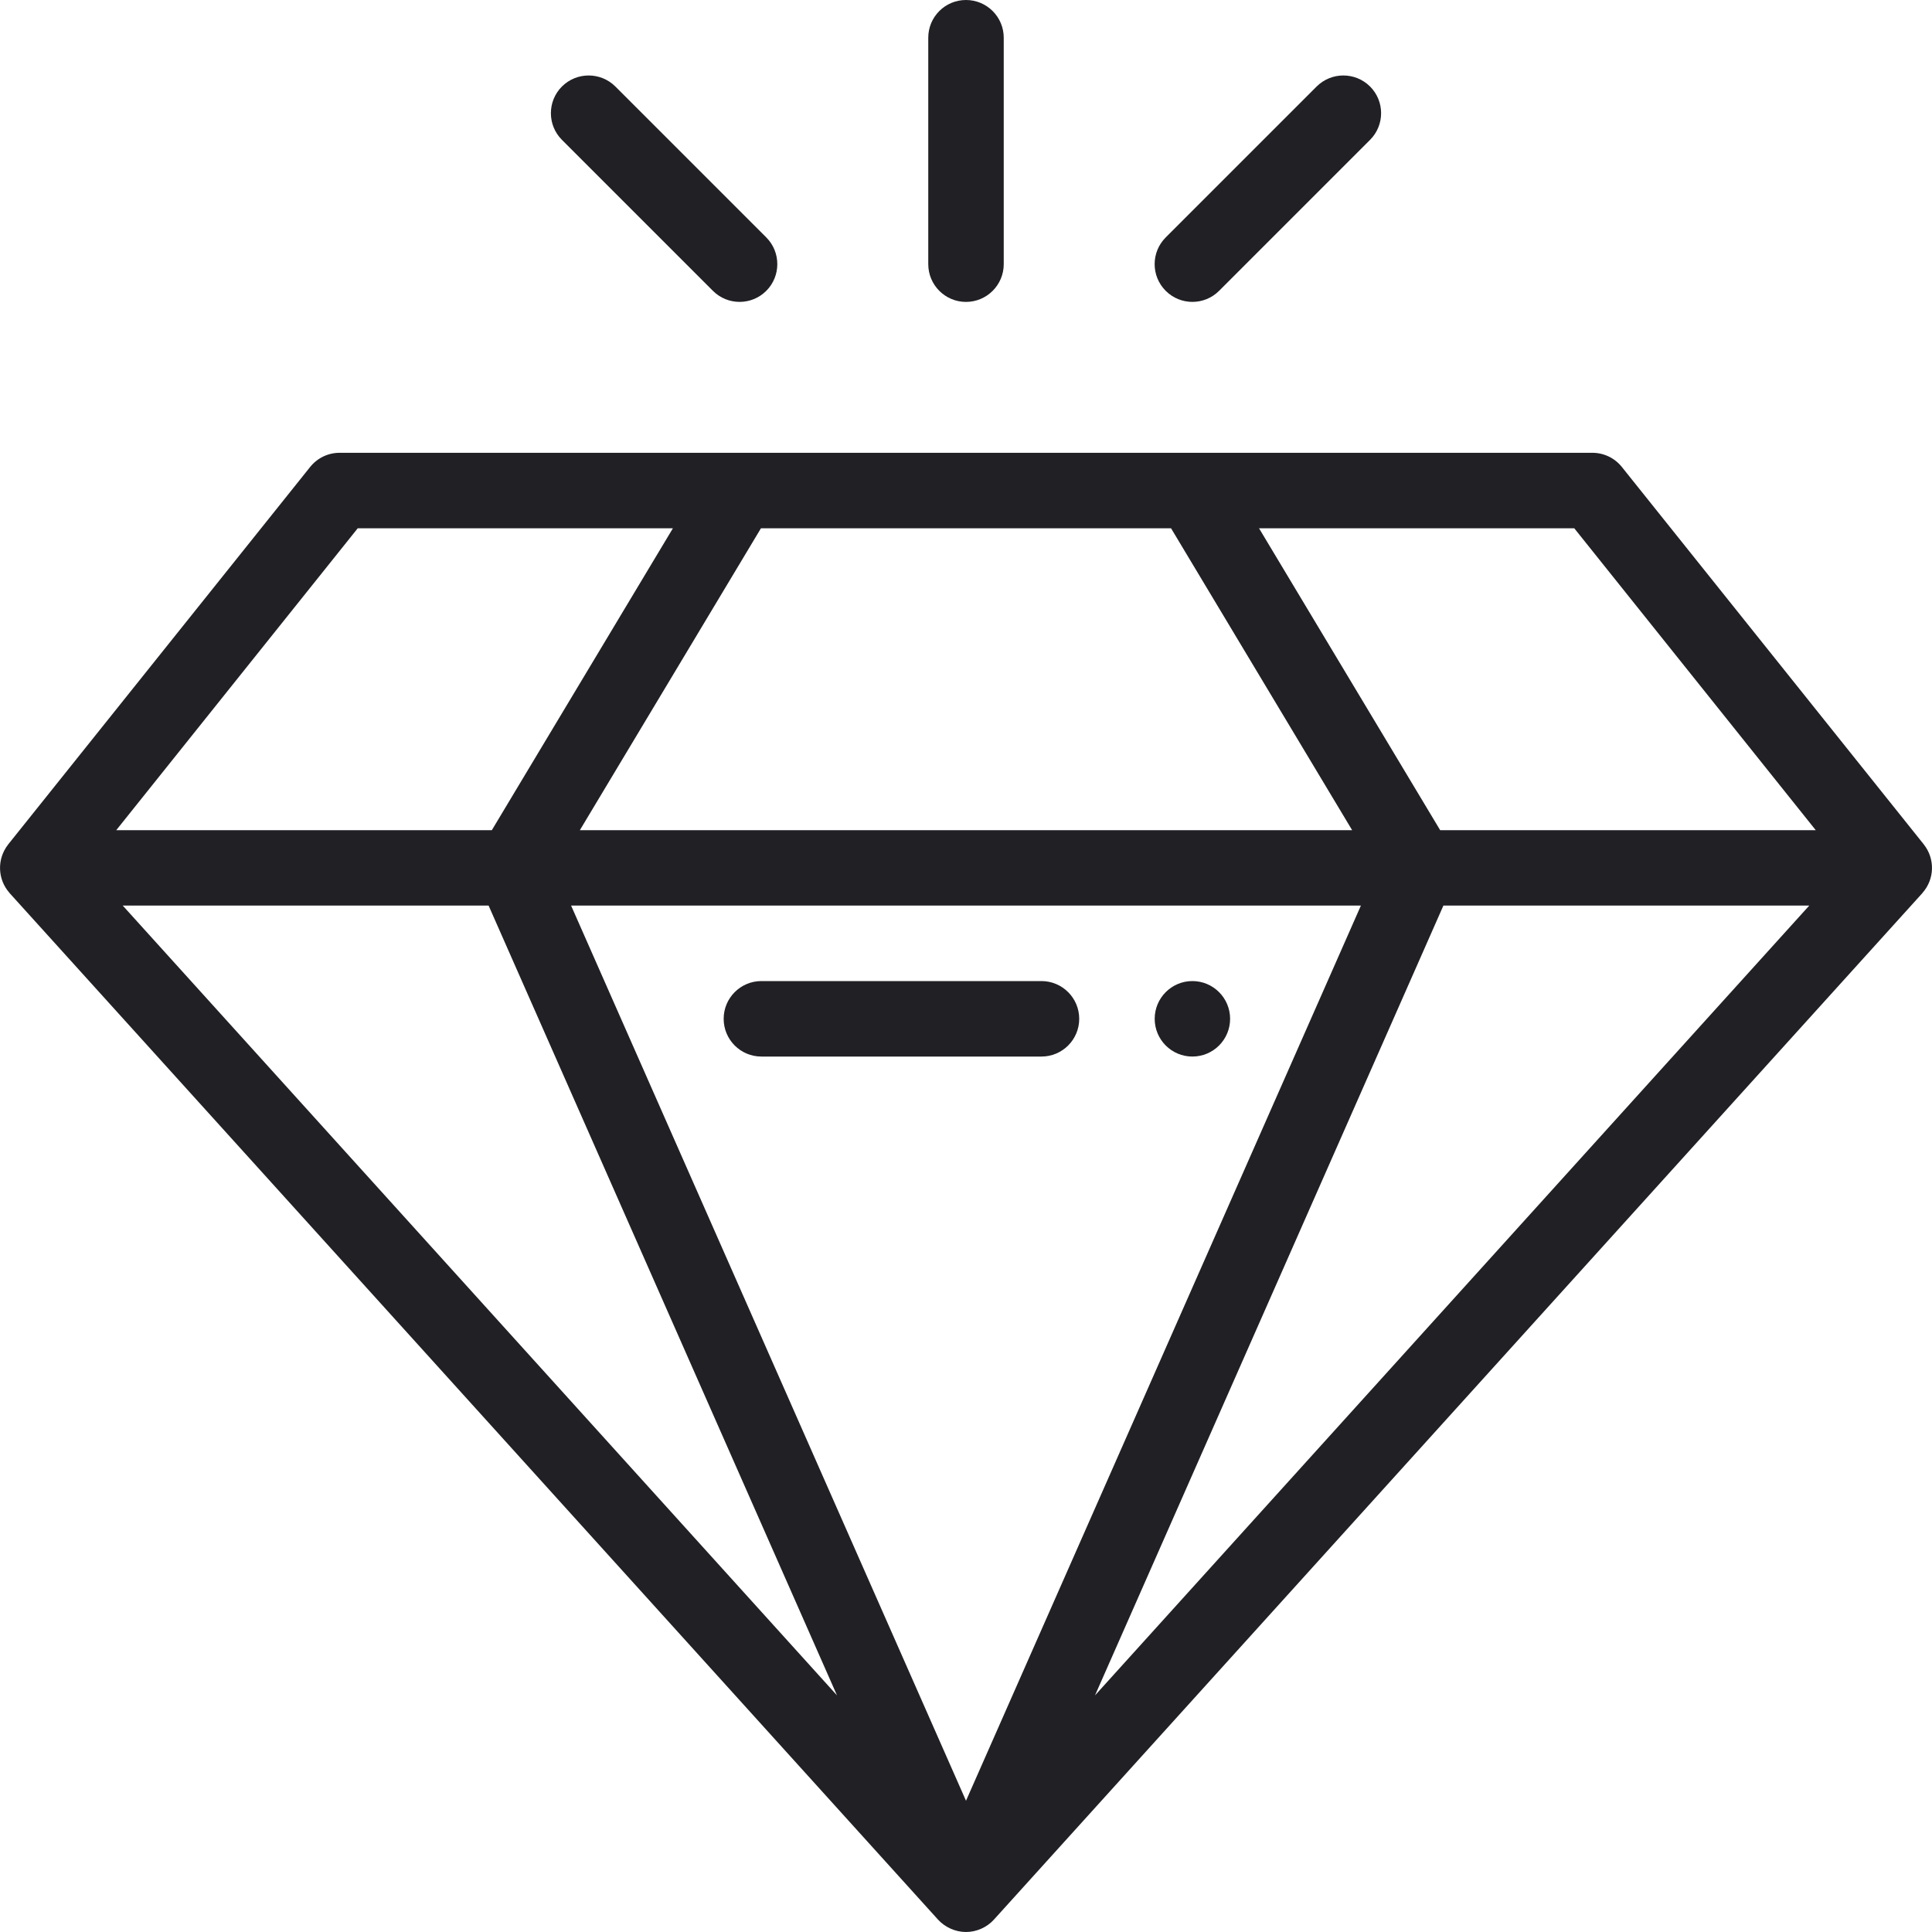
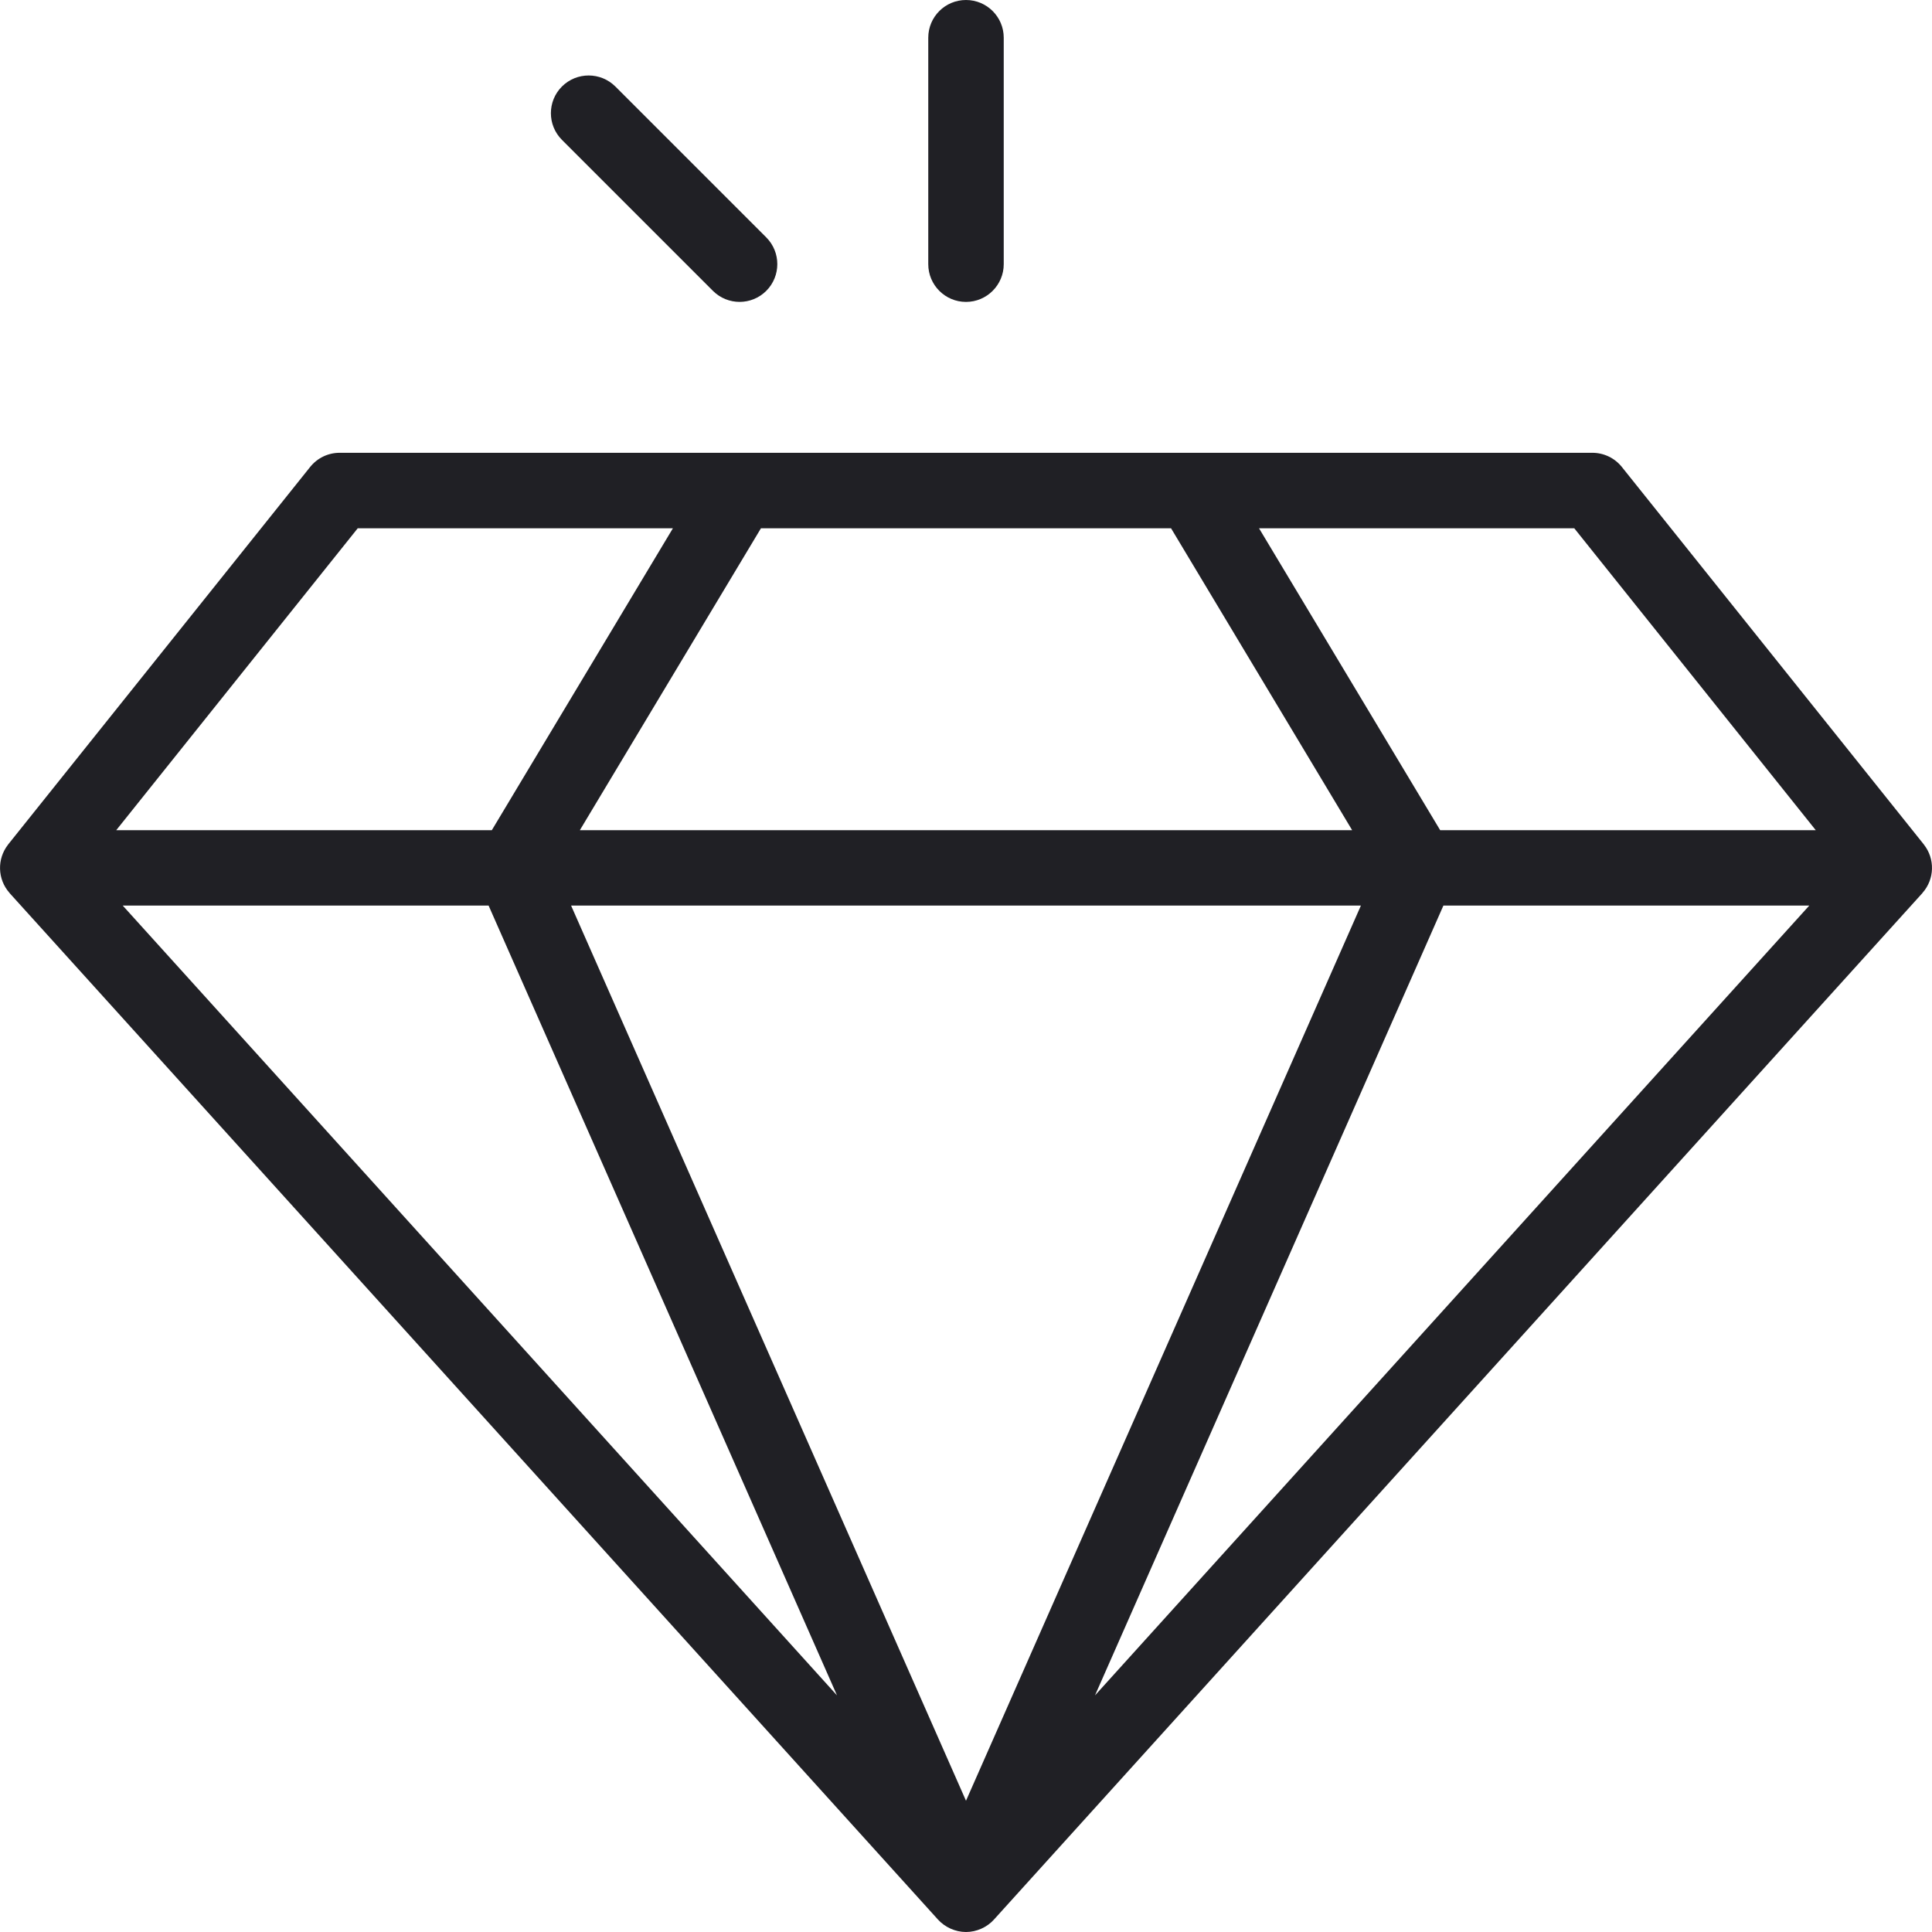
<svg xmlns="http://www.w3.org/2000/svg" width="30" height="30" viewBox="0 0 30 30" fill="none">
  <g clip-path="url(#clip0_33_653)">
-     <path d="M18.515 15.234C18.192 15.234 17.93 15.497 17.93 15.82C17.93 16.144 18.192 16.406 18.515 16.406C18.839 16.406 19.101 16.144 19.101 15.82C19.101 15.497 18.839 15.234 18.515 15.234Z" fill="#202025" />
    <path d="M0.146 13.863C0.148 13.865 0.149 13.867 0.151 13.869C0.151 13.869 0.151 13.869 0.151 13.87L14.565 29.807C14.673 29.926 14.835 30 15 30C15.164 30 15.326 29.927 15.434 29.807L29.849 13.87C29.849 13.869 29.849 13.869 29.849 13.869C29.851 13.867 29.852 13.865 29.854 13.863C30.042 13.649 30.047 13.336 29.876 13.117C29.875 13.115 29.873 13.113 29.872 13.111L25.184 7.251C25.073 7.112 24.904 7.031 24.727 7.031C22.338 7.031 7.217 7.031 5.273 7.031C5.095 7.031 4.927 7.112 4.816 7.251L0.128 13.111C0.127 13.113 0.125 13.115 0.124 13.117C-0.048 13.338 -0.04 13.652 0.146 13.863ZM11.816 8.203H18.184L20.996 12.891H9.004L11.816 8.203ZM8.868 14.062H21.132L15 27.962L8.868 14.062ZM22.413 14.062H28.094L17.003 26.326L22.413 14.062ZM7.587 14.062L12.997 26.326L1.906 14.062H7.587ZM28.195 12.891H22.363L19.55 8.203H24.445L28.195 12.891ZM5.555 8.203H10.449L7.637 12.891H1.805L5.555 8.203Z" fill="#202025" />
-     <path d="M16.172 15.234H11.823C11.499 15.234 11.237 15.497 11.237 15.82C11.237 16.144 11.499 16.406 11.823 16.406H16.172C16.495 16.406 16.758 16.144 16.758 15.82C16.758 15.497 16.495 15.234 16.172 15.234Z" fill="#202025" />
    <path d="M15 4.688C15.323 4.688 15.586 4.425 15.586 4.102V0.586C15.586 0.262 15.323 0 15 0C14.676 0 14.414 0.262 14.414 0.586V4.102C14.414 4.425 14.676 4.688 15 4.688Z" fill="#202025" />
-     <path d="M18.93 4.516L21.274 2.172C21.503 1.943 21.503 1.572 21.274 1.343C21.045 1.115 20.674 1.115 20.445 1.343L18.101 3.687C17.872 3.916 17.872 4.287 18.101 4.516C18.33 4.745 18.701 4.745 18.93 4.516Z" fill="#202025" />
    <path d="M11.07 4.516C11.299 4.745 11.67 4.745 11.899 4.516C12.127 4.287 12.127 3.916 11.899 3.687L9.555 1.343C9.326 1.115 8.955 1.115 8.726 1.343C8.497 1.572 8.497 1.943 8.726 2.172L11.07 4.516Z" fill="#202025" />
  </g>
  <defs>
    <clipPath id="clip0_33_653">
      <rect width="30" height="30" fill="white" />
    </clipPath>
  </defs>
</svg>